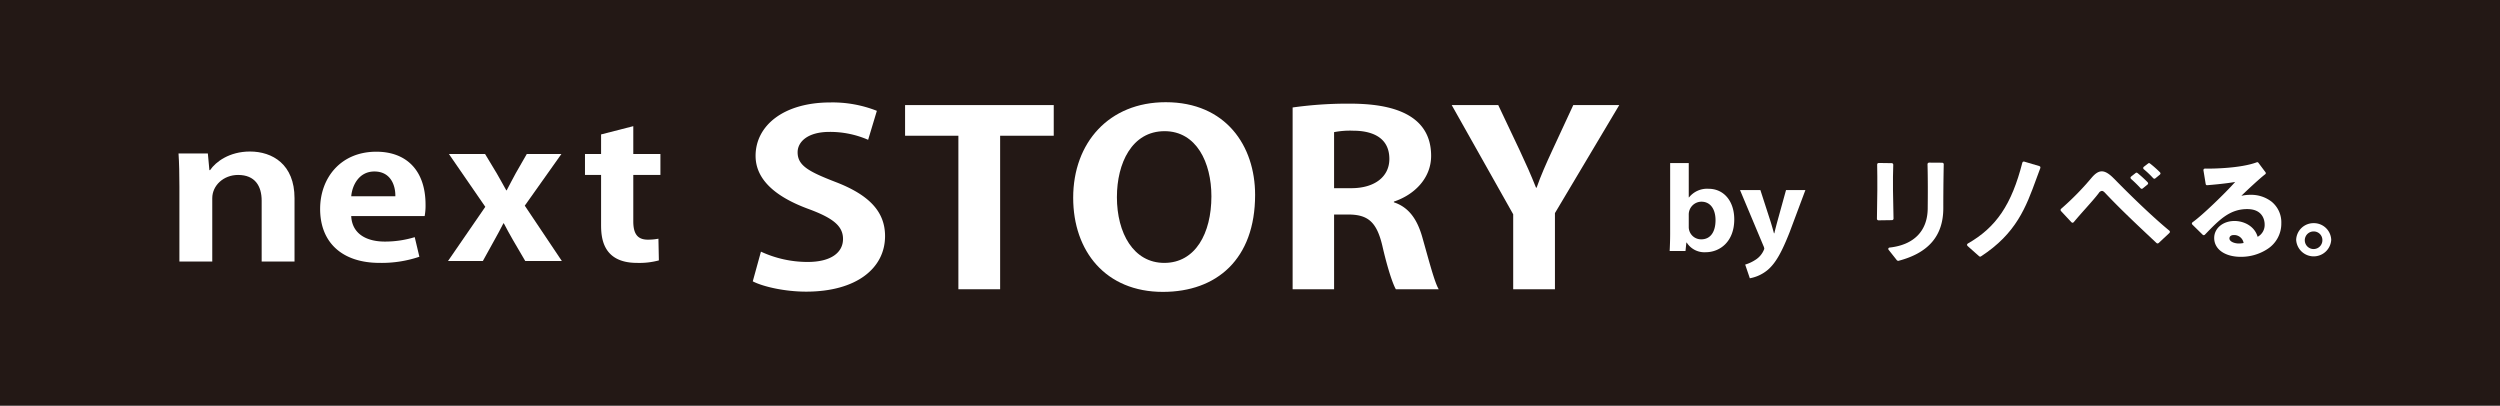
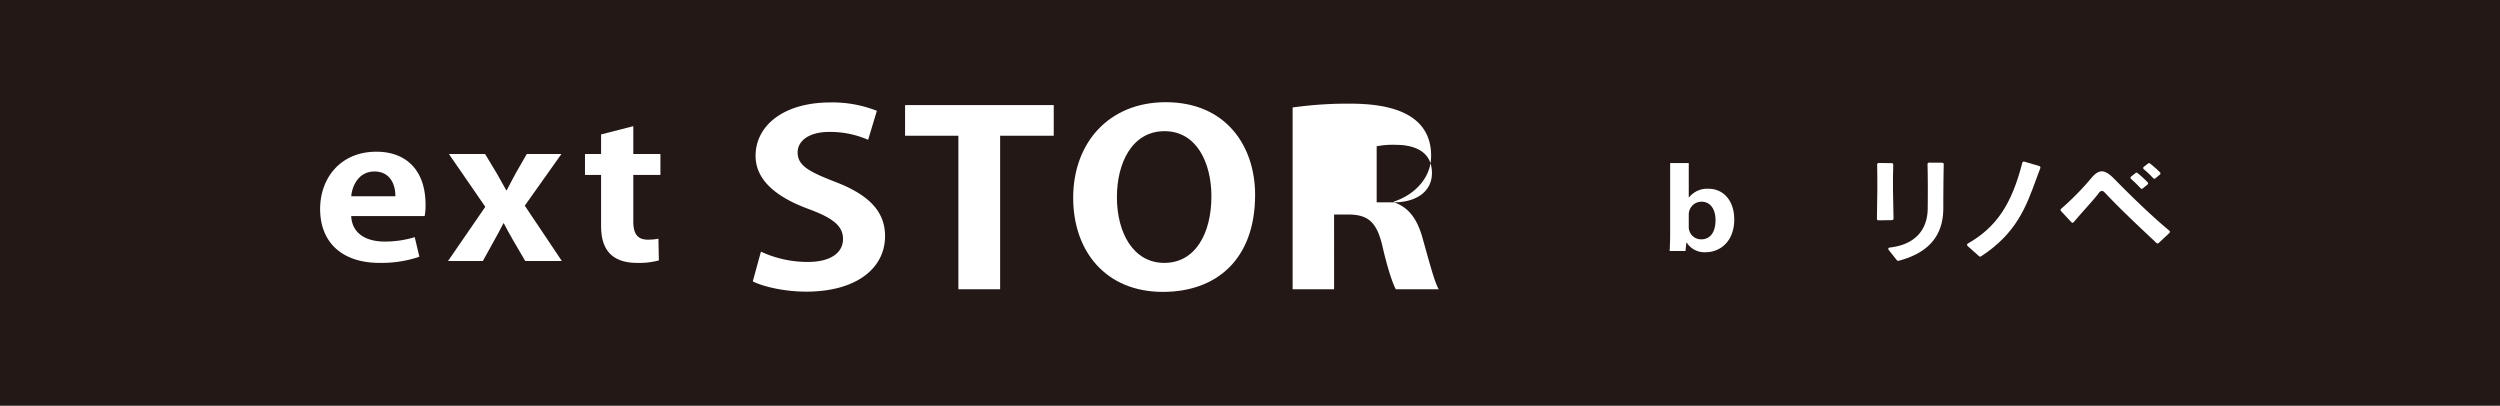
<svg xmlns="http://www.w3.org/2000/svg" id="グループ_42549" data-name="グループ 42549" width="801.195" height="129.978" viewBox="0 0 801.195 129.978">
  <rect x="0" y="0" width="801.195" height="129.978" fill="#808080" stroke="none" />
  <defs>
    <clipPath id="clip-path">
      <rect id="長方形_43791" data-name="長方形 43791" width="801.195" height="129.978" fill="none" />
    </clipPath>
  </defs>
  <rect id="長方形_43790" data-name="長方形 43790" width="801.194" height="129.978" fill="#231815" />
  <g id="グループ_42548" data-name="グループ 42548">
    <g id="グループ_42547" data-name="グループ 42547" clip-path="url(#clip-path)">
-       <path id="パス_135835" data-name="パス 135835" d="M57.495,59.82c0-3.938-.071-7.569-.283-10.646h9.4l.494,5.354h.213c1.837-2.708,6.219-5.97,12.792-5.97,7.21,0,14.278,4.123,14.278,14.954V83.82H83.858V64.312c0-4.677-2.12-8.246-7.562-8.246-4.665,0-8.27,3.385-8.27,7.446V83.82H57.495Z" fill="#fff" />
      <path id="パス_135836" data-name="パス 135836" d="M134.4,82.282a37.723,37.723,0,0,1-12.722,1.969c-12.157,0-19.083-6.646-19.083-17.292,0-9.846,6.5-18.339,18.022-18.339,9.542,0,15.762,5.908,15.762,16.985a18.37,18.37,0,0,1-.283,3.631H112.555c.282,5.846,5.09,8.184,10.744,8.184A32.514,32.514,0,0,0,132.911,76Zm-7.7-19.385c.07-3.569-1.555-7.938-6.714-7.938-5.019,0-7.14,4.554-7.422,7.938Z" fill="#fff" />
      <path id="パス_135837" data-name="パス 135837" d="M179.914,49.359,168.181,65.913l11.874,17.723H168.323l-3.888-6.646c-1.06-1.785-1.979-3.569-2.968-5.416h-.141c-.919,1.847-1.909,3.631-2.9,5.416l-3.676,6.646H143.585L155.53,66.282,143.868,49.359h11.591l3.746,6.215c1.131,1.908,2.05,3.693,3.04,5.415h.141c.989-1.845,1.908-3.692,2.9-5.476l3.533-6.154Z" fill="#fff" />
      <path id="パス_135838" data-name="パス 135838" d="M192.636,43.081l10.319-2.646v8.923h8.694v6.708h-8.694V70.958c0,4.123,1.484,5.847,4.665,5.847a17.354,17.354,0,0,0,3.392-.308l.142,6.954a24.015,24.015,0,0,1-7,.8c-11.309,0-11.521-8.553-11.521-12.369V56.066h-5.16V49.358h5.16Z" fill="#fff" />
      <path id="パス_135839" data-name="パス 135839" d="M278.217,44.805a30.6,30.6,0,0,0-12.384-2.533c-7.051,0-10.214,3.224-10.214,6.524,0,4.221,3.435,6.14,11.932,9.441,11.118,4.221,16.09,9.67,16.09,17.422,0,10.285-9.13,17.807-25.31,17.807-6.87,0-13.83-1.612-17.085-3.3l2.622-9.517a35.566,35.566,0,0,0,15,3.3c7.412,0,11.3-2.994,11.3-7.369,0-4.221-3.345-6.754-11.028-9.594-10.486-3.837-16.994-9.364-16.994-17.038,0-9.671,8.949-17.116,23.955-17.116a38.709,38.709,0,0,1,14.914,2.686Z" fill="#fff" />
      <path id="パス_135840" data-name="パス 135840" d="M337.7,43.5H320.521V92.7H307.142V43.5H290.058V33.676H337.7Z" fill="#fff" />
      <path id="パス_135841" data-name="パス 135841" d="M402.235,62.457c0,20.569-12.293,31.085-29.558,31.085-18.35,0-28.745-13.048-28.745-30.164,0-17.653,11.48-30.624,29.649-30.624,19.254,0,28.654,13.969,28.654,29.7m-44.292.691c0,11.589,5.333,21.106,15.186,21.106,9.943,0,15.1-9.44,15.1-21.336,0-10.822-4.791-20.877-15.006-20.877-10.485,0-15.276,10.285-15.276,21.107" fill="#fff" />
-       <path id="パス_135842" data-name="パス 135842" d="M446.709,64.836c4.882,1.612,7.594,5.6,9.221,11.59,1.988,6.984,3.8,14.046,5.152,16.271h-13.74c-.994-1.688-2.712-6.831-4.339-13.969-1.807-7.6-4.61-9.978-10.937-9.978h-4.52V92.7H414.258V34.443a127.213,127.213,0,0,1,17.9-1.228c8.768,0,26.486.921,26.486,16.732,0,7.214-5.424,12.51-11.933,14.659ZM433.06,60.308c7.593,0,12.2-3.761,12.2-9.364,0-7.6-6.689-9.056-11.57-9.056a26.915,26.915,0,0,0-6.147.46v17.96Z" fill="#fff" />
-       <path id="パス_135843" data-name="パス 135843" d="M518.934,33.676l-20.61,34.615V92.7H484.946V68.675l-19.705-35h14.914l6.87,14.506c1.989,4.222,3.616,7.906,5.243,11.973h.181c1.356-3.914,3.073-7.751,5.062-12.05L504.2,33.676Z" fill="#fff" />
+       <path id="パス_135842" data-name="パス 135842" d="M446.709,64.836c4.882,1.612,7.594,5.6,9.221,11.59,1.988,6.984,3.8,14.046,5.152,16.271h-13.74c-.994-1.688-2.712-6.831-4.339-13.969-1.807-7.6-4.61-9.978-10.937-9.978h-4.52V92.7H414.258V34.443a127.213,127.213,0,0,1,17.9-1.228c8.768,0,26.486.921,26.486,16.732,0,7.214-5.424,12.51-11.933,14.659Zc7.593,0,12.2-3.761,12.2-9.364,0-7.6-6.689-9.056-11.57-9.056a26.915,26.915,0,0,0-6.147.46v17.96Z" fill="#fff" />
      <path id="パス_135844" data-name="パス 135844" d="M541.289,63.267a7.416,7.416,0,0,1,6.244-2.77c4.955,0,8.258,4,8.258,9.817,0,7.083-4.552,10.52-9.185,10.52a6.694,6.694,0,0,1-6.042-3.086h-.121l-.282,2.7h-5.075c.08-1.4.161-3.612.161-5.61V52.256h5.962V63.267Zm-.08,9.4a3.946,3.946,0,0,0,4.028,4.032c2.9,0,4.552-2.349,4.552-6.136,0-3.331-1.49-5.926-4.552-5.926a4.1,4.1,0,0,0-4.028,4.208Z" fill="#fff" />
-       <path id="パス_135845" data-name="パス 135845" d="M578.588,60.917l-5.076,13.57c-2.5,6.312-4.39,9.748-6.929,11.957a12.33,12.33,0,0,1-5.8,2.735l-1.49-4.383a12.531,12.531,0,0,0,3.141-1.438,6.942,6.942,0,0,0,2.982-3.611,2.473,2.473,0,0,0-.243-.877l-7.532-17.953h6.526l3.3,10.2c.363,1.192.764,2.56,1.047,3.647h.121c.242-1.052.6-2.42.927-3.647l2.819-10.2Z" fill="#fff" />
-       <path id="パス_135846" data-name="パス 135846" d="M744.27,76.85a2.819,2.819,0,1,1-2.815-2.674,2.751,2.751,0,0,1,2.815,2.674m-2.781-5.335a5.558,5.558,0,0,0-5.619,5.335,5.627,5.627,0,0,0,11.236,0,5.556,5.556,0,0,0-5.617-5.335" fill="#fff" />
      <path id="パス_135847" data-name="パス 135847" d="M622.5,52.146l-4.338-.03-.311.131-.125.313c.131,5.066.106,10.05.064,14.255-.07,7.216-4.42,11.666-12.25,12.528a.434.434,0,0,0-.293.7l2.691,3.4.339.165.109-.014c9.692-2.523,14.4-8.047,14.4-16.891,0-2.263.014-8.169.141-14.118l-.123-.311Z" fill="#fff" />
      <path id="パス_135848" data-name="パス 135848" d="M606.712,70.419l.121-.311c-.149-6.1-.278-12.464-.085-17.37l-.118-.316-.309-.134-4.294-.06-.313.127-.126.315c.1,4.821.07,11.365-.074,17.5l.126.314.306.128h.006l4.455-.063Z" fill="#fff" />
      <path id="パス_135849" data-name="パス 135849" d="M653.61,53.239l-4.945-1.463-.336.039-.2.269c-3.446,13.485-8.365,20.774-17.546,26l-.218.33.143.369,3.79,3.368.287.109.235-.07c11.4-7.385,14.5-15.883,17.782-24.88.417-1.14.846-2.32,1.3-3.5l-.017-.345Z" fill="#fff" />
      <path id="パス_135850" data-name="パス 135850" d="M686.057,60.386l.322.143.273-.1,1.634-1.325.159-.31-.12-.326a36.286,36.286,0,0,0-3.342-3.04.431.431,0,0,0-.538,0l-1.529,1.2-.165.327.147.338a40.17,40.17,0,0,1,3.159,3.089" fill="#fff" />
      <path id="パス_135851" data-name="パス 135851" d="M690.1,57.155l.322.143.274-.1,1.555-1.281.159-.313-.129-.328a34.355,34.355,0,0,0-3.294-2.912.435.435,0,0,0-.526,0L686.984,53.5l-.17.337.158.34a29.562,29.562,0,0,1,3.128,2.981" fill="#fff" />
      <path id="パス_135852" data-name="パス 135852" d="M677.469,57.229c-1.545-1.579-2.778-2.315-3.882-2.315-1.06,0-2.073.638-3.288,2.067a87.572,87.572,0,0,1-9.8,9.972l-.159.306.115.324,3.437,3.686.327.139.32-.154.47-.56c1.076-1.276,2.254-2.6,3.393-3.877,1.675-1.882,3.258-3.661,4.223-4.964a1.379,1.379,0,0,1,.968-.669c.193,0,.512.064,1.035.632,4.77,5.06,10.182,10.146,14.957,14.632l1.569,1.474.3.115.3-.114,3.543-3.307.137-.331-.157-.32c-7.484-6.157-16.76-15.67-17.795-16.736" fill="#fff" />
-       <path id="パス_135853" data-name="パス 135853" d="M719.024,77.874a7.424,7.424,0,0,1-1.5.162c-1.463,0-3.043-.626-3.043-1.639,0-.494.369-1.071,1.406-1.071a3.064,3.064,0,0,1,3.139,2.548m9.063-13.169a10.723,10.723,0,0,0-6.858-2.271,13.229,13.229,0,0,0-2.924.318c2.107-2.063,6.048-5.706,7.662-6.923a.434.434,0,0,0,.086-.606l-2.3-3.072a.433.433,0,0,0-.5-.145c-5.206,1.972-14.387,2.03-15.418,2.03-.484,0-.917-.006-1.25-.02l-.34.146-.1.356.734,4.477a.433.433,0,0,0,.461.361c1-.078,5.656-.46,8.982-1.045C713.435,61.6,705.732,69.1,702.608,71.264l-.185.319.129.345,3.407,3.342.31.123.3-.132.033-.035c4.608-4.772,7.938-8.219,13.587-8.219,5.312,0,5.58,4.065,5.58,4.881a4.311,4.311,0,0,1-2.247,4.006c-.982-3.482-4.458-5.074-7.409-5.074-3.713,0-6.513,2.339-6.513,5.443,0,3.616,3.436,6.045,8.55,6.045a15.435,15.435,0,0,0,8.551-2.523,9.659,9.659,0,0,0,4.411-8.266,8.518,8.518,0,0,0-3.03-6.814" fill="#fff" />
    </g>
  </g>
</svg>